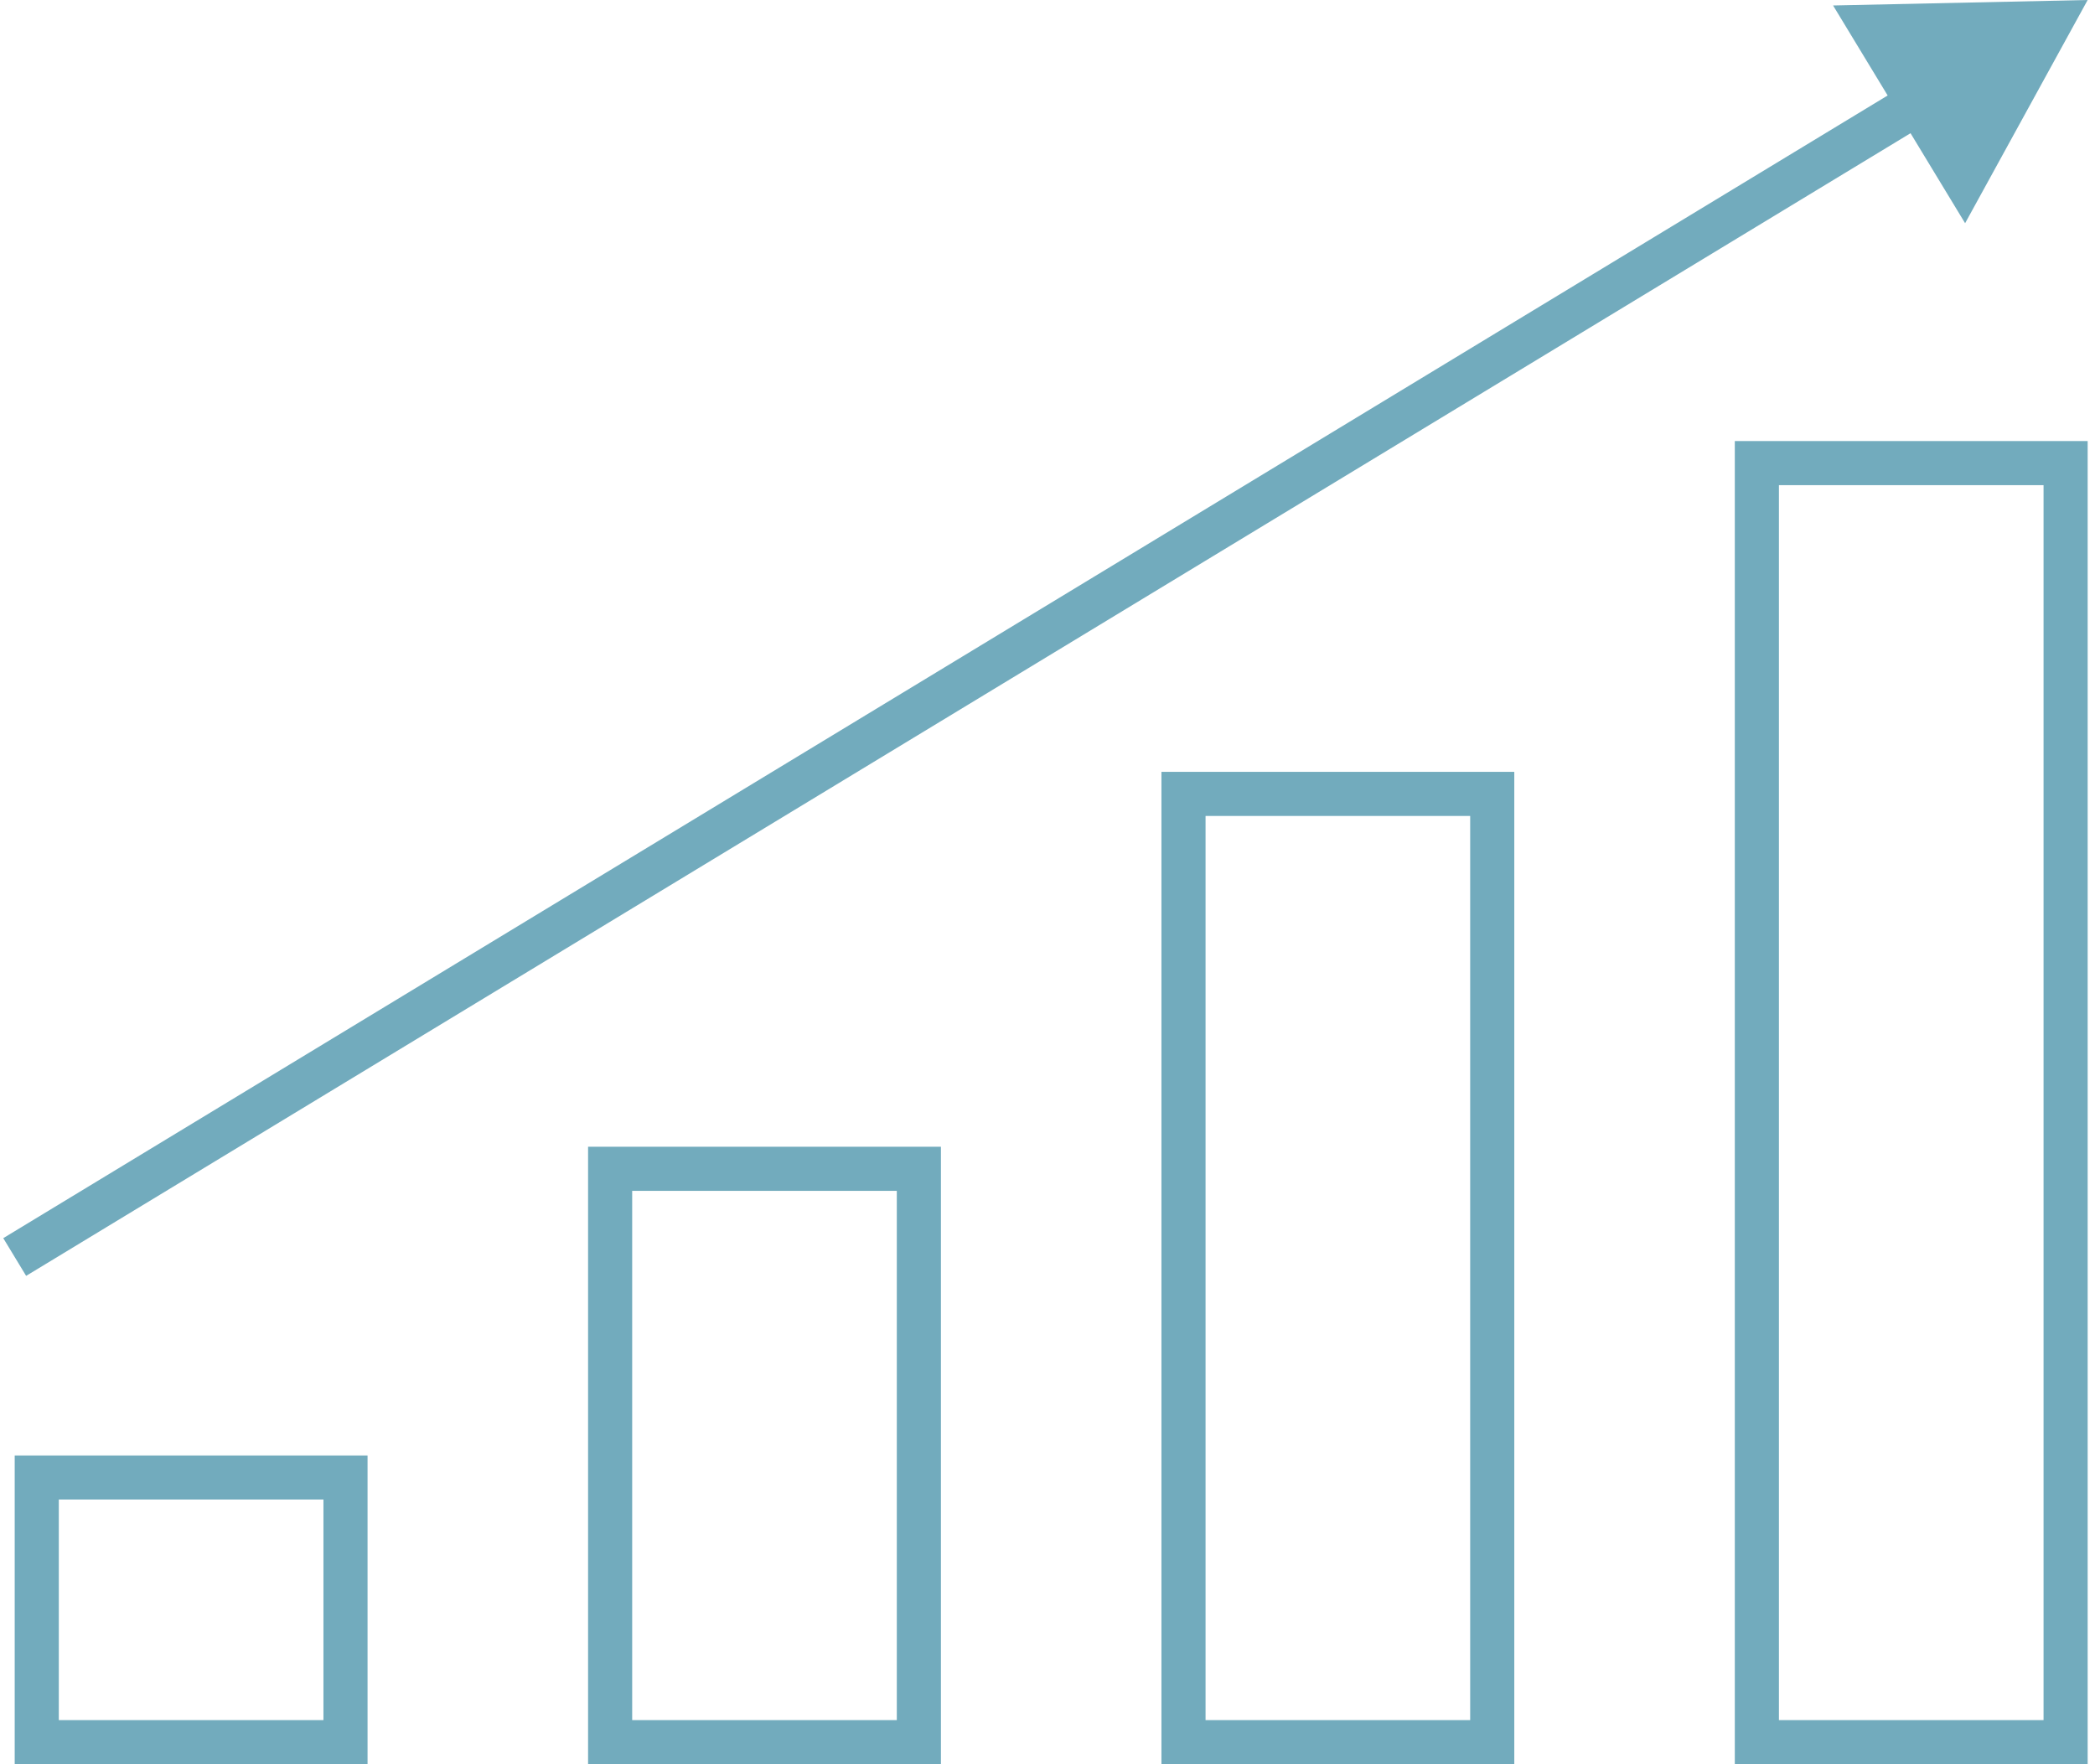
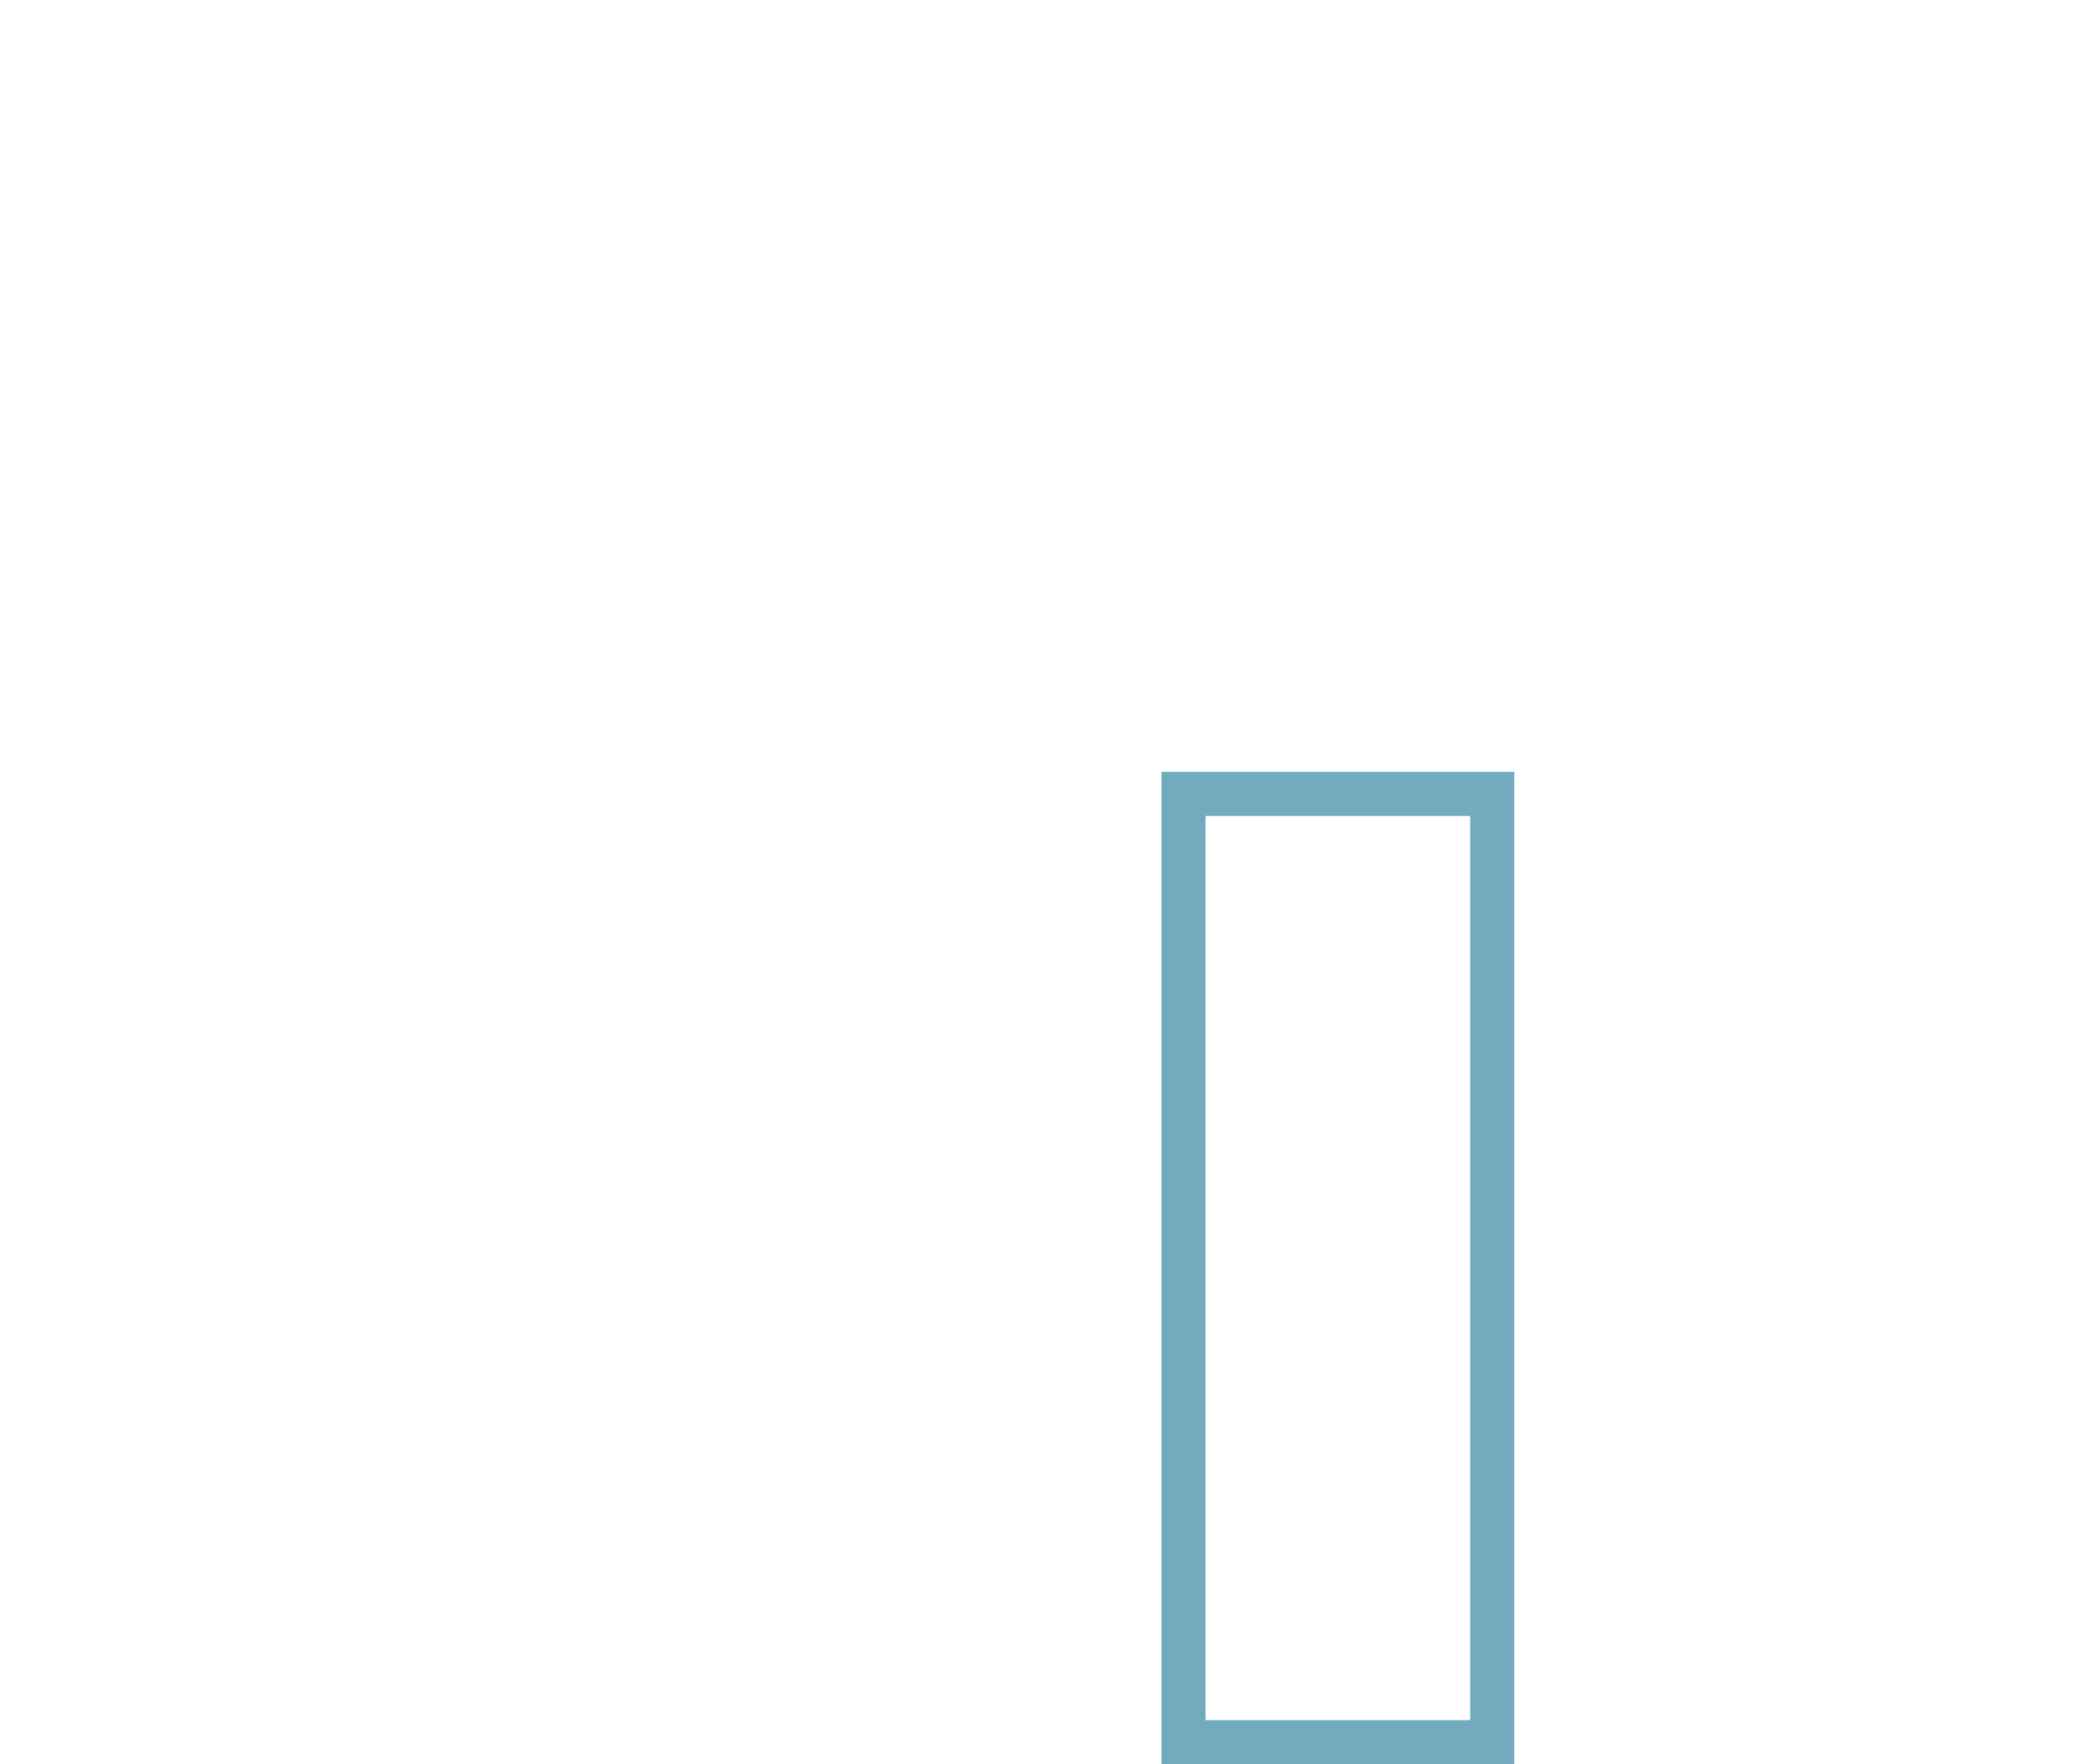
<svg xmlns="http://www.w3.org/2000/svg" width="95" height="80" viewBox="0 0 95 80" fill="none">
-   <rect x="79.667" y="21" width="14" height="58" stroke="#72ABBD" stroke-width="2" />
  <rect x="53.667" y="36" width="14" height="43" stroke="#72ABBD" stroke-width="2" />
-   <rect x="27.667" y="53" width="14" height="26" stroke="#72ABBD" stroke-width="2" />
-   <rect x="1.667" y="67" width="14" height="12" stroke="#72ABBD" stroke-width="2" />
-   <path d="M94.667 0L83.123 0.248L89.11 10.122L94.667 0ZM1.185 57.855L87.49 5.522L86.453 3.811L0.148 56.145L1.185 57.855Z" fill="#72ABBD" />
</svg>